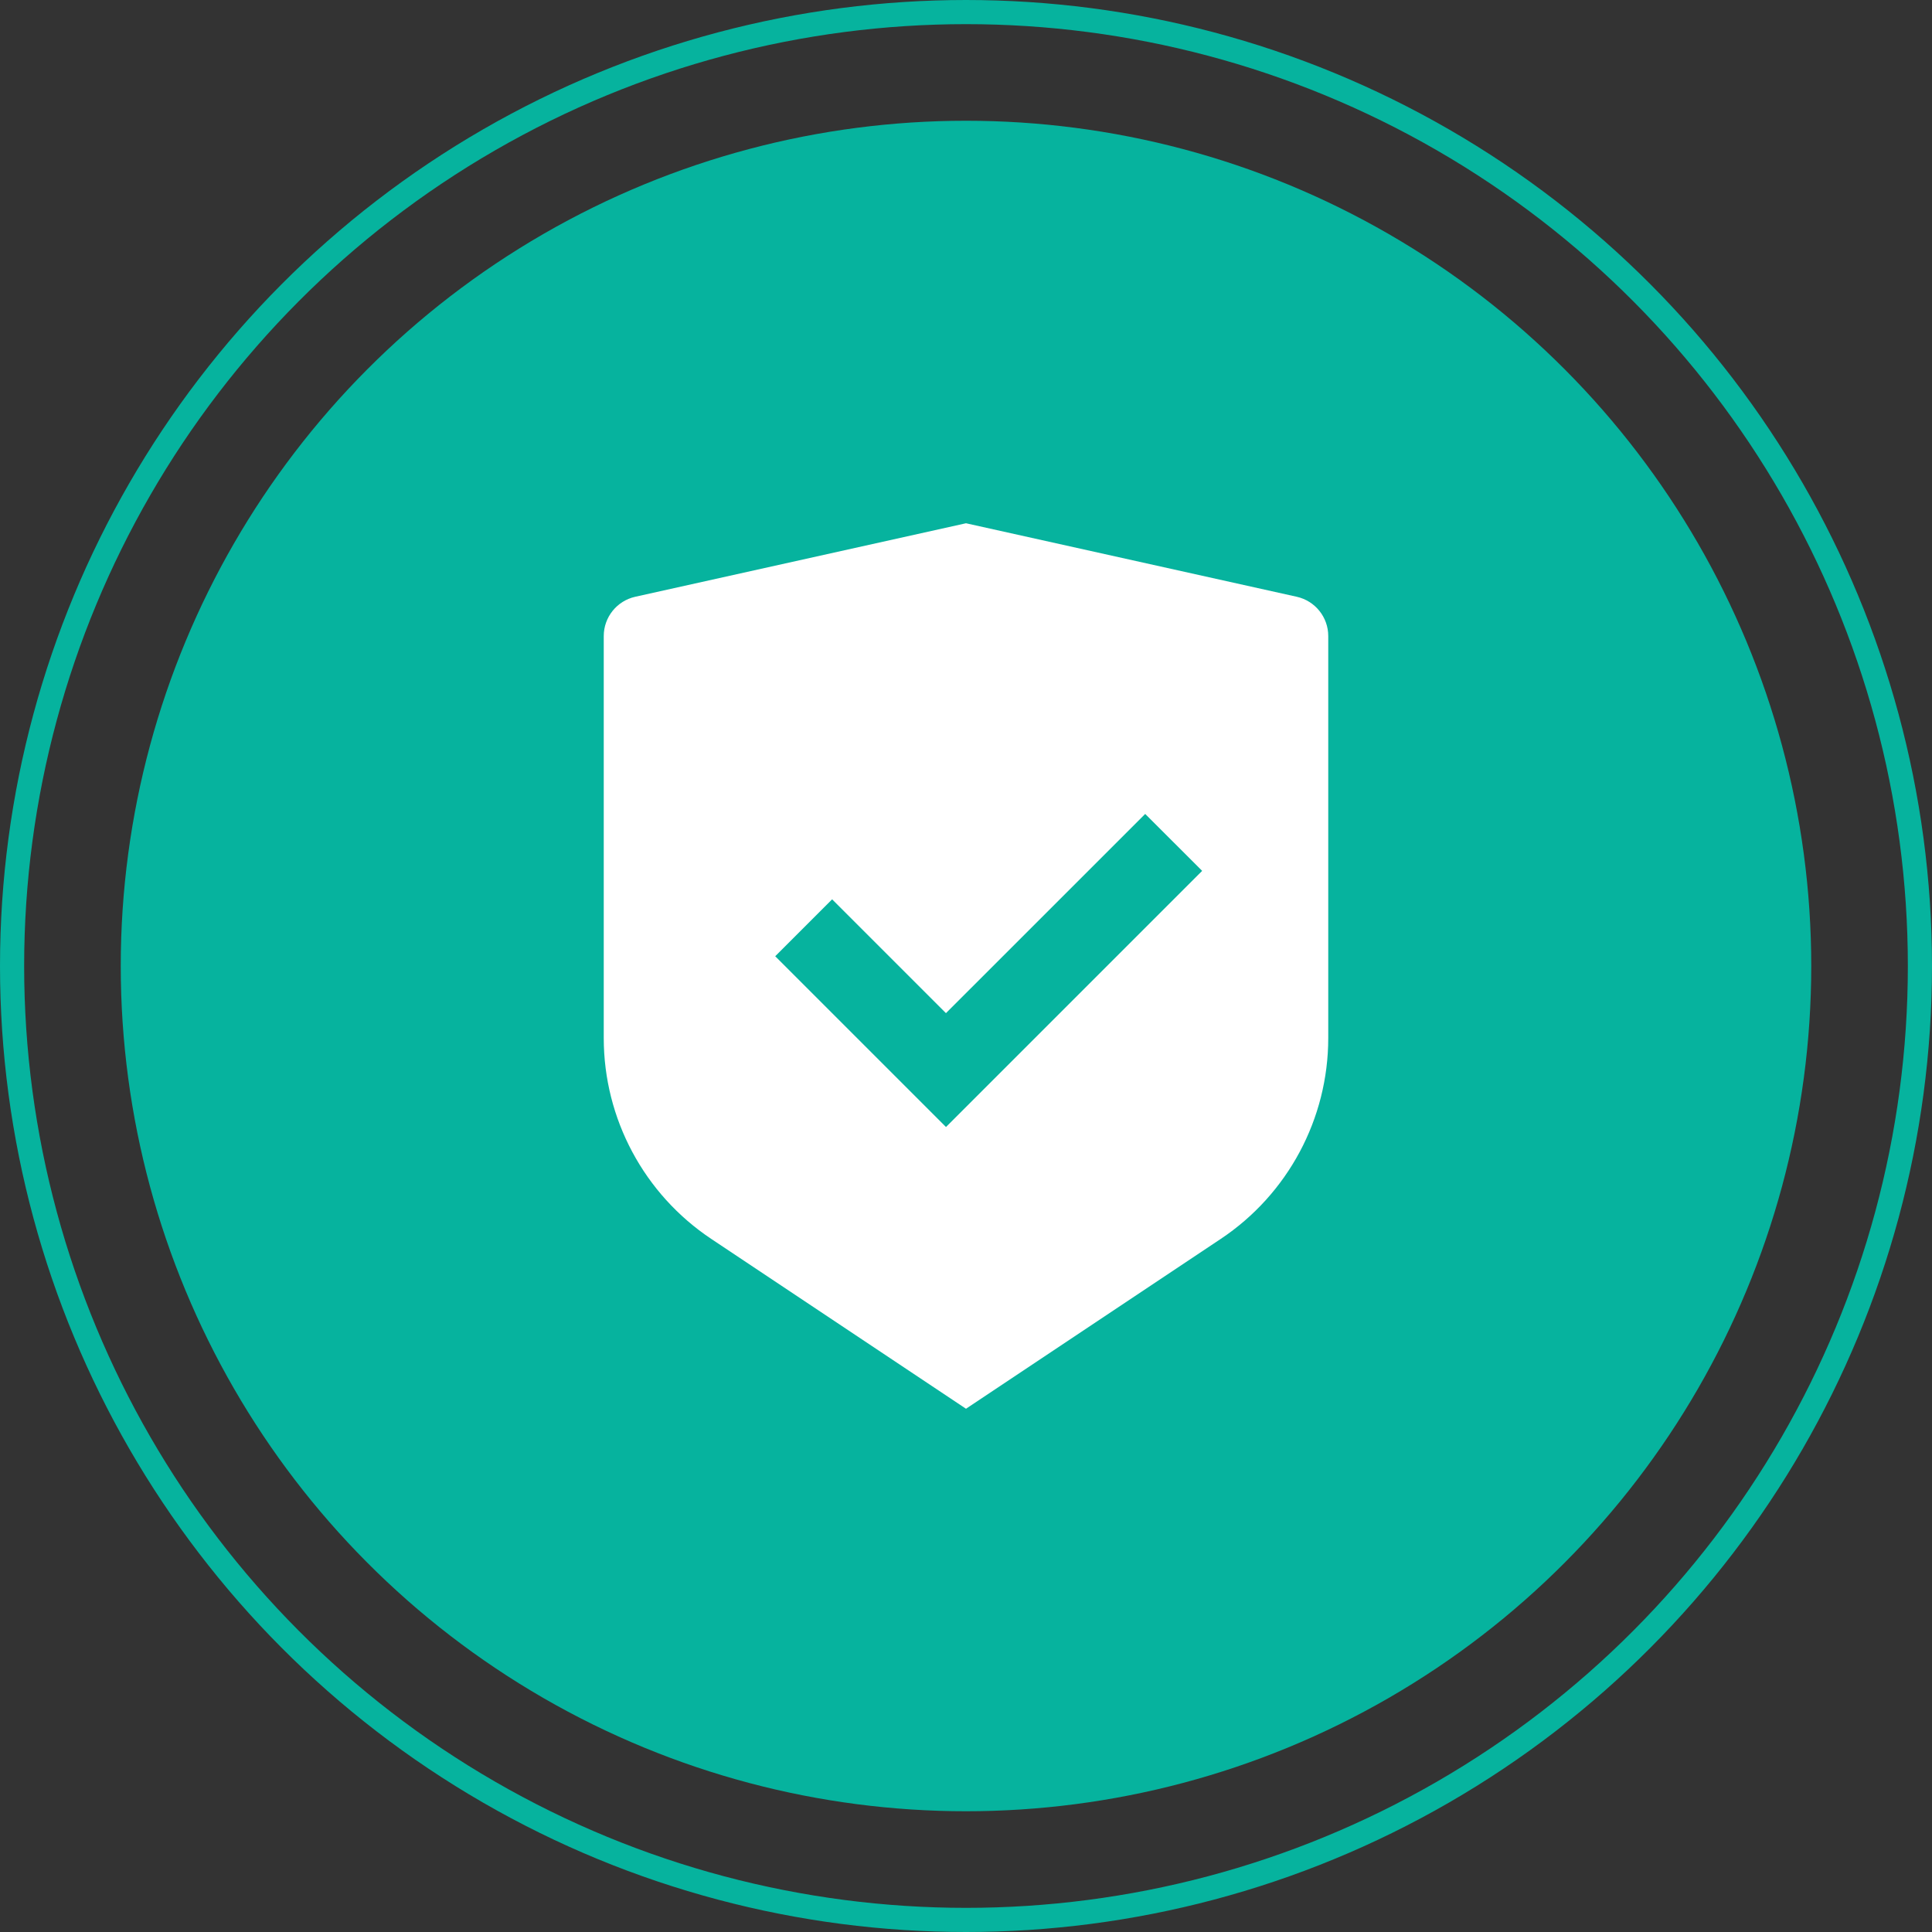
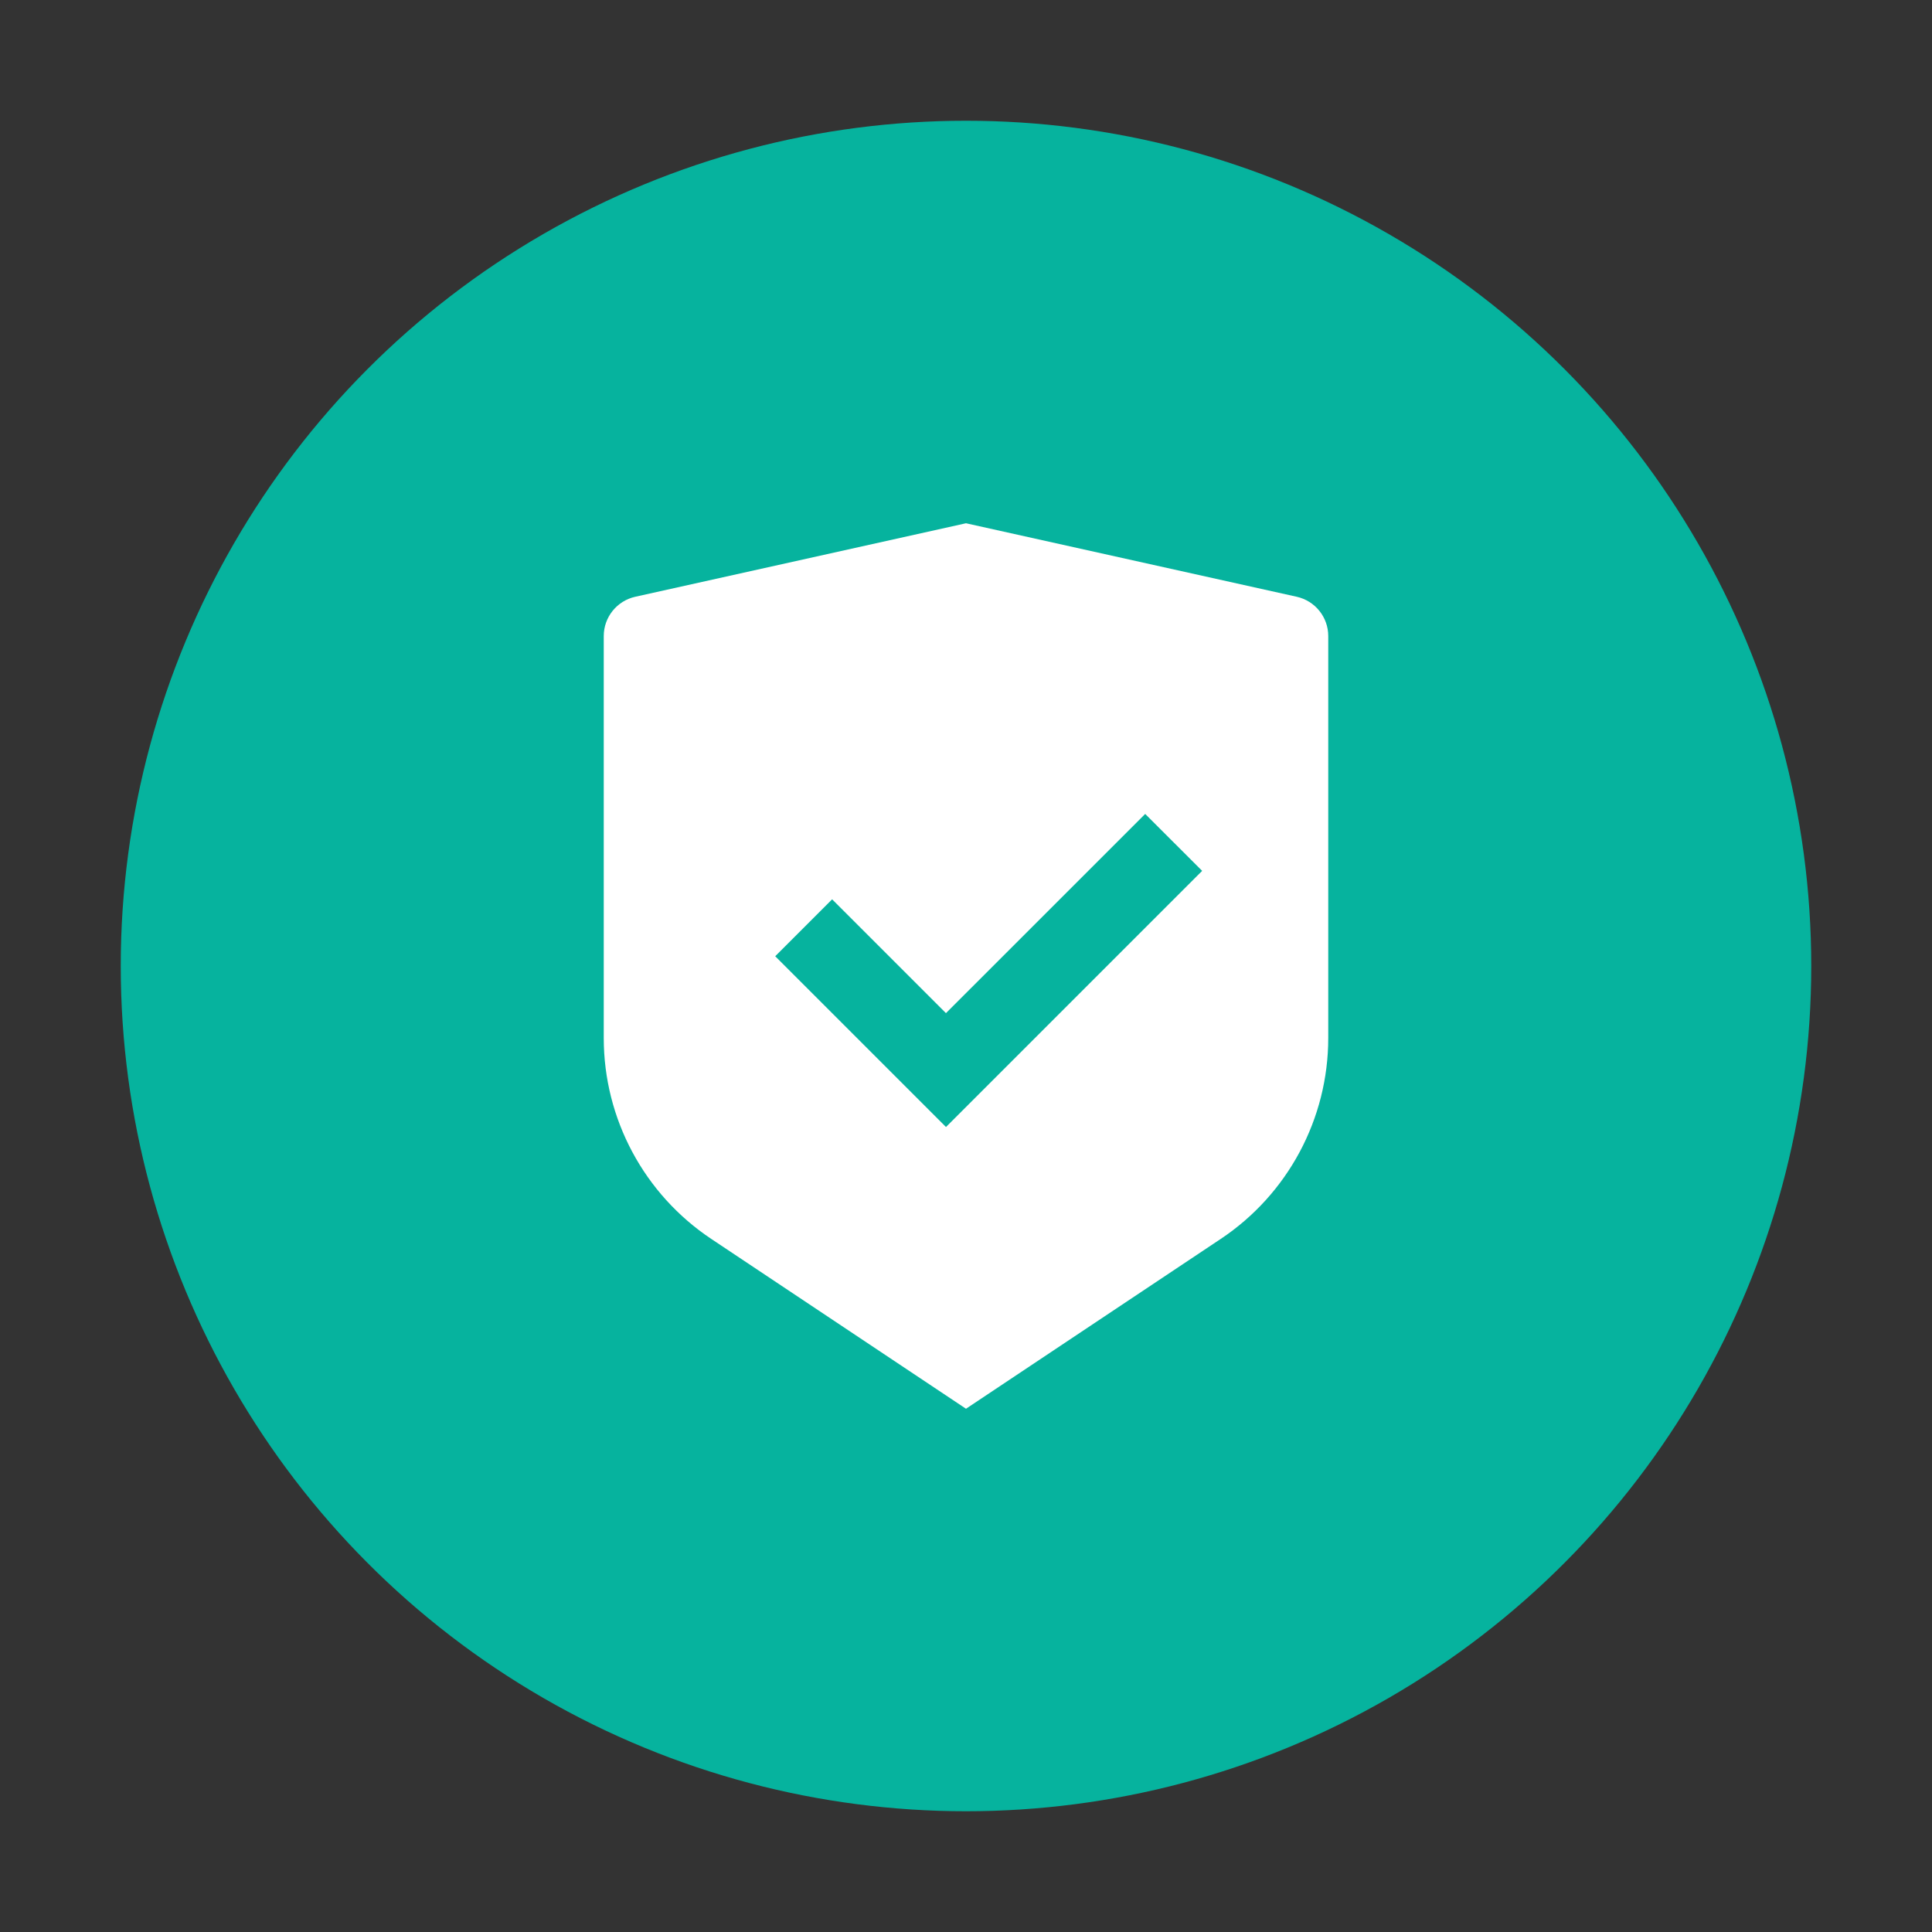
<svg xmlns="http://www.w3.org/2000/svg" width="160" height="160" viewBox="0 0 160 160" fill="none">
  <rect x="0" y="0" width="160" height="160" fill="#333333" stroke="none" />
  <circle cx="80" cy="80" r="70" fill="#06B39E" />
-   <circle cx="80" cy="80" r="79" stroke="#06B39E" stroke-width="2" />
  <path d="M80 43.334L107.39 49.421C108.913 49.761 110 51.111 110 52.674V85.964C110 92.651 106.657 98.897 101.093 102.604L80 116.667L58.907 102.604C53.34 98.894 50 92.651 50 85.967V52.674C50 51.111 51.087 49.761 52.61 49.421L80 43.334ZM94.84 67.407L78.34 83.904L68.913 74.477L64.2 79.191L78.343 93.334L99.557 72.121L94.84 67.407Z" fill="white" />
</svg>